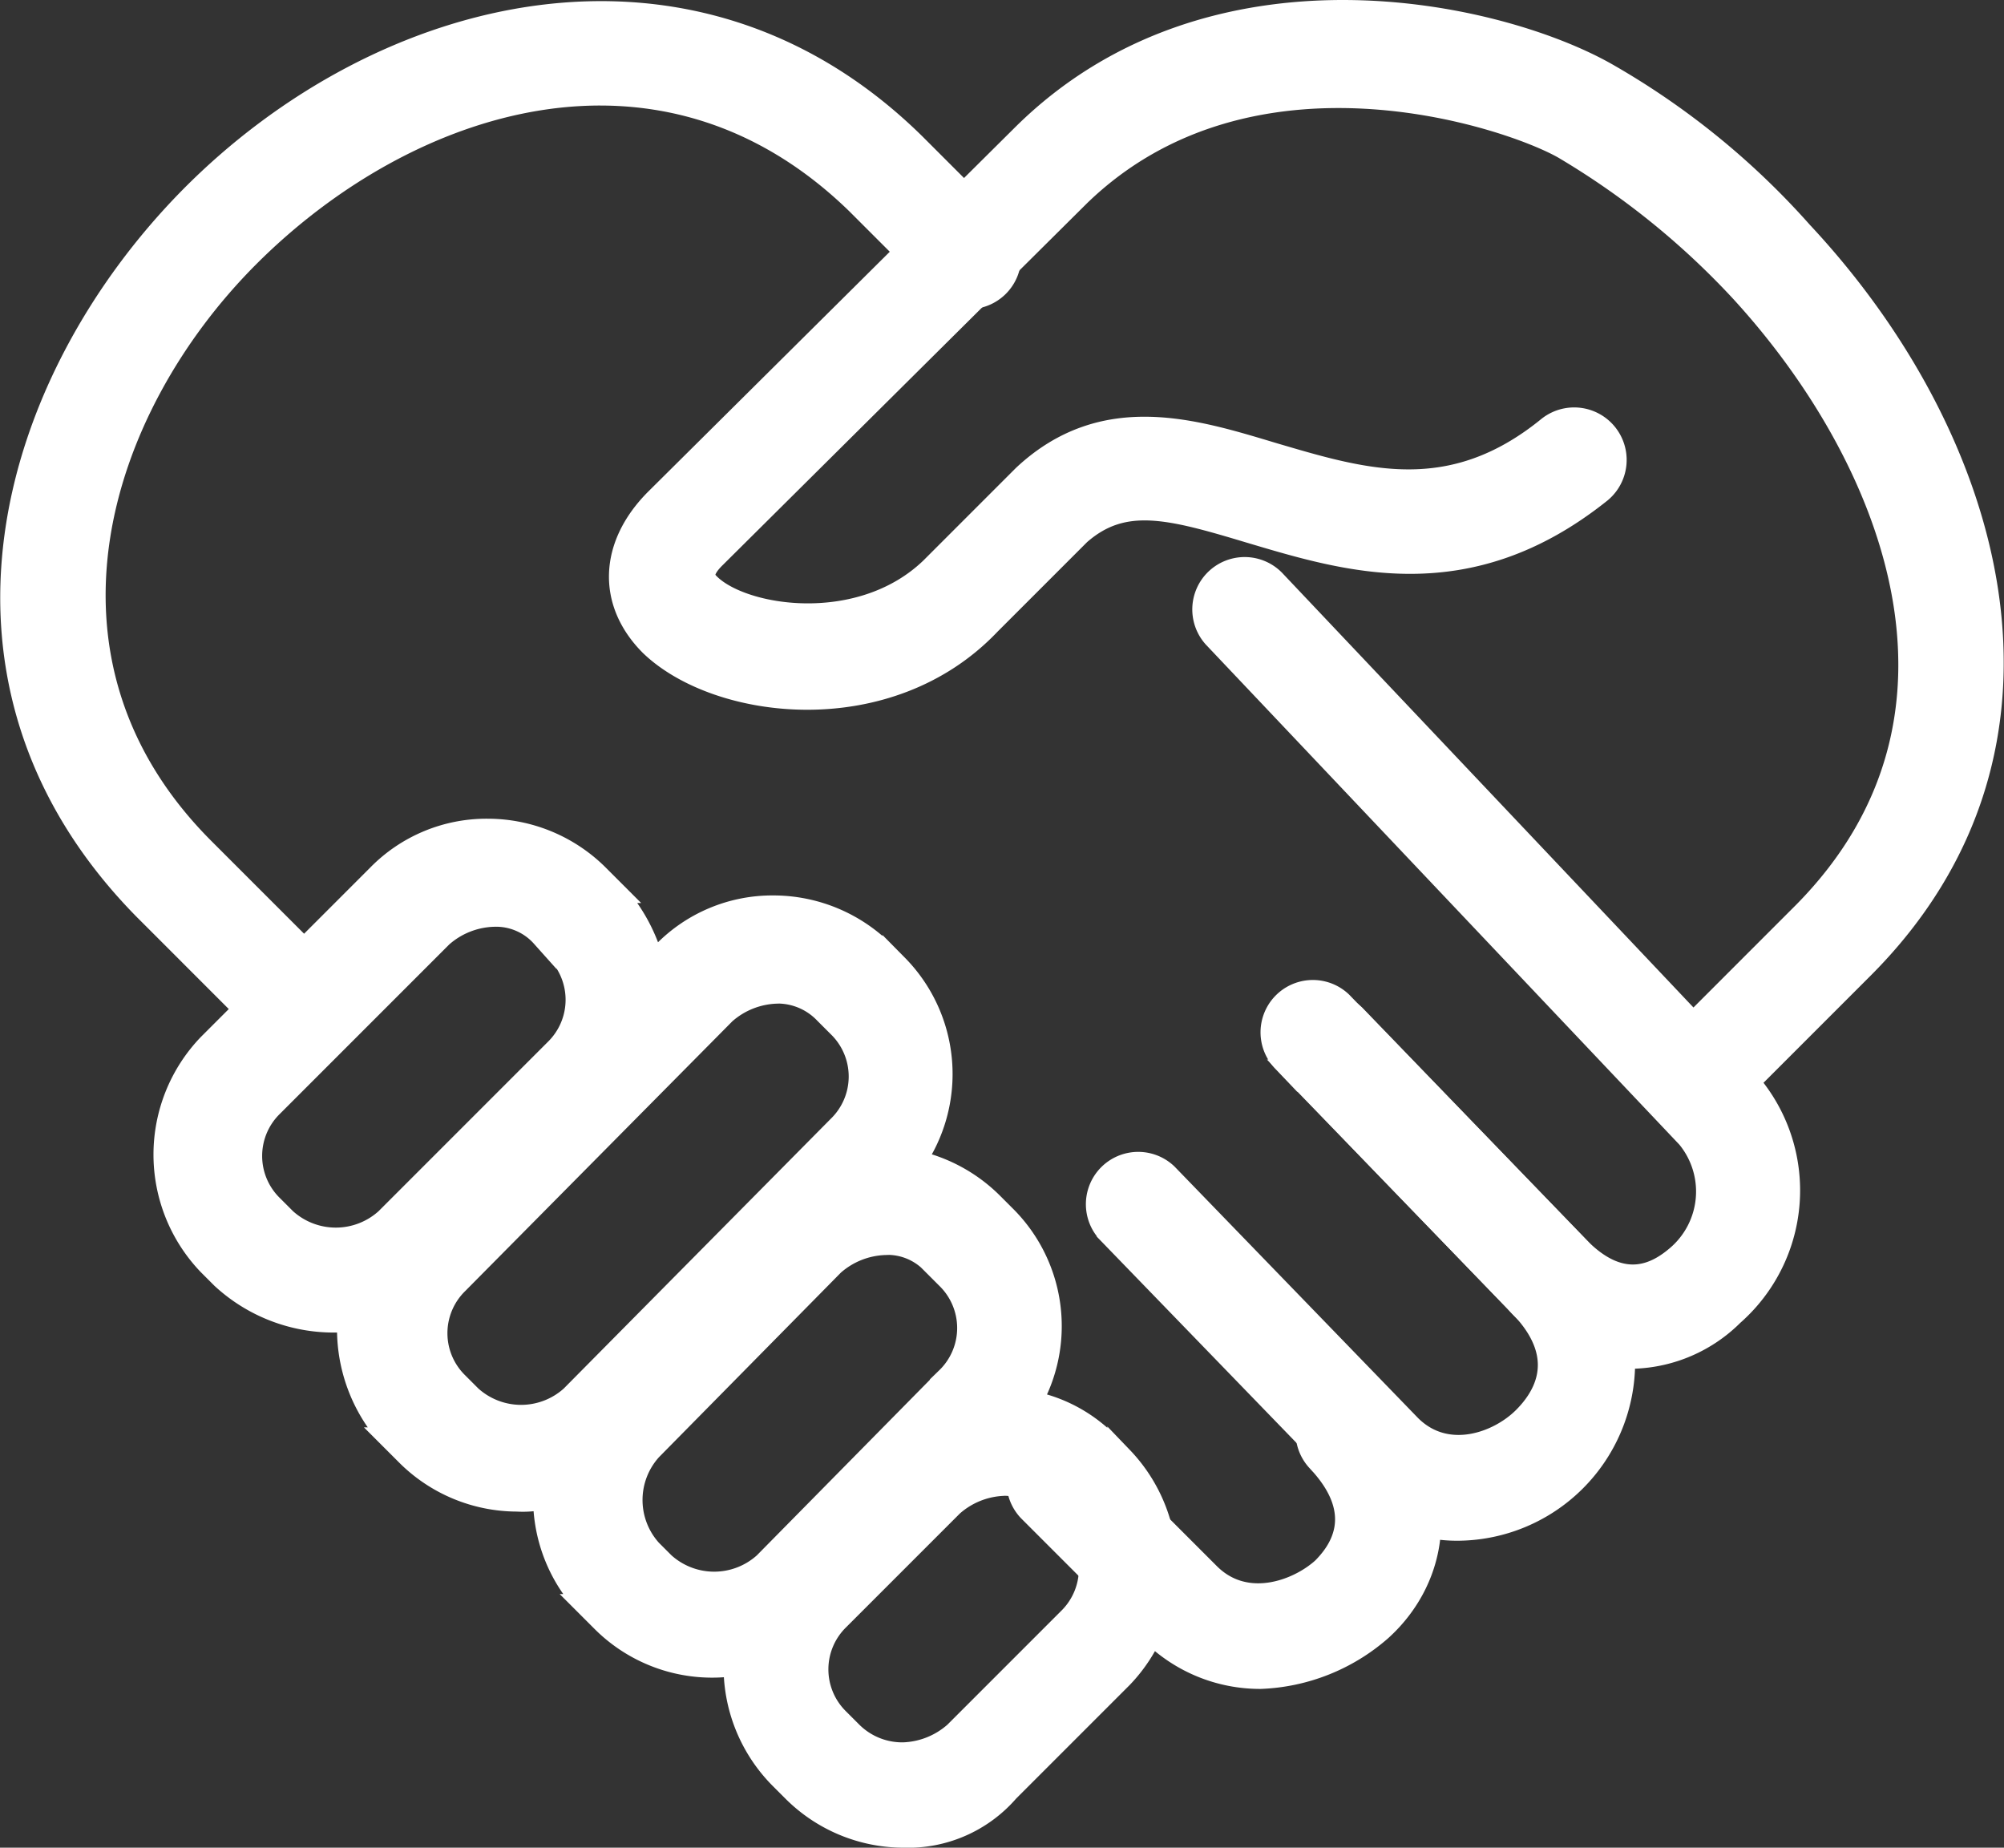
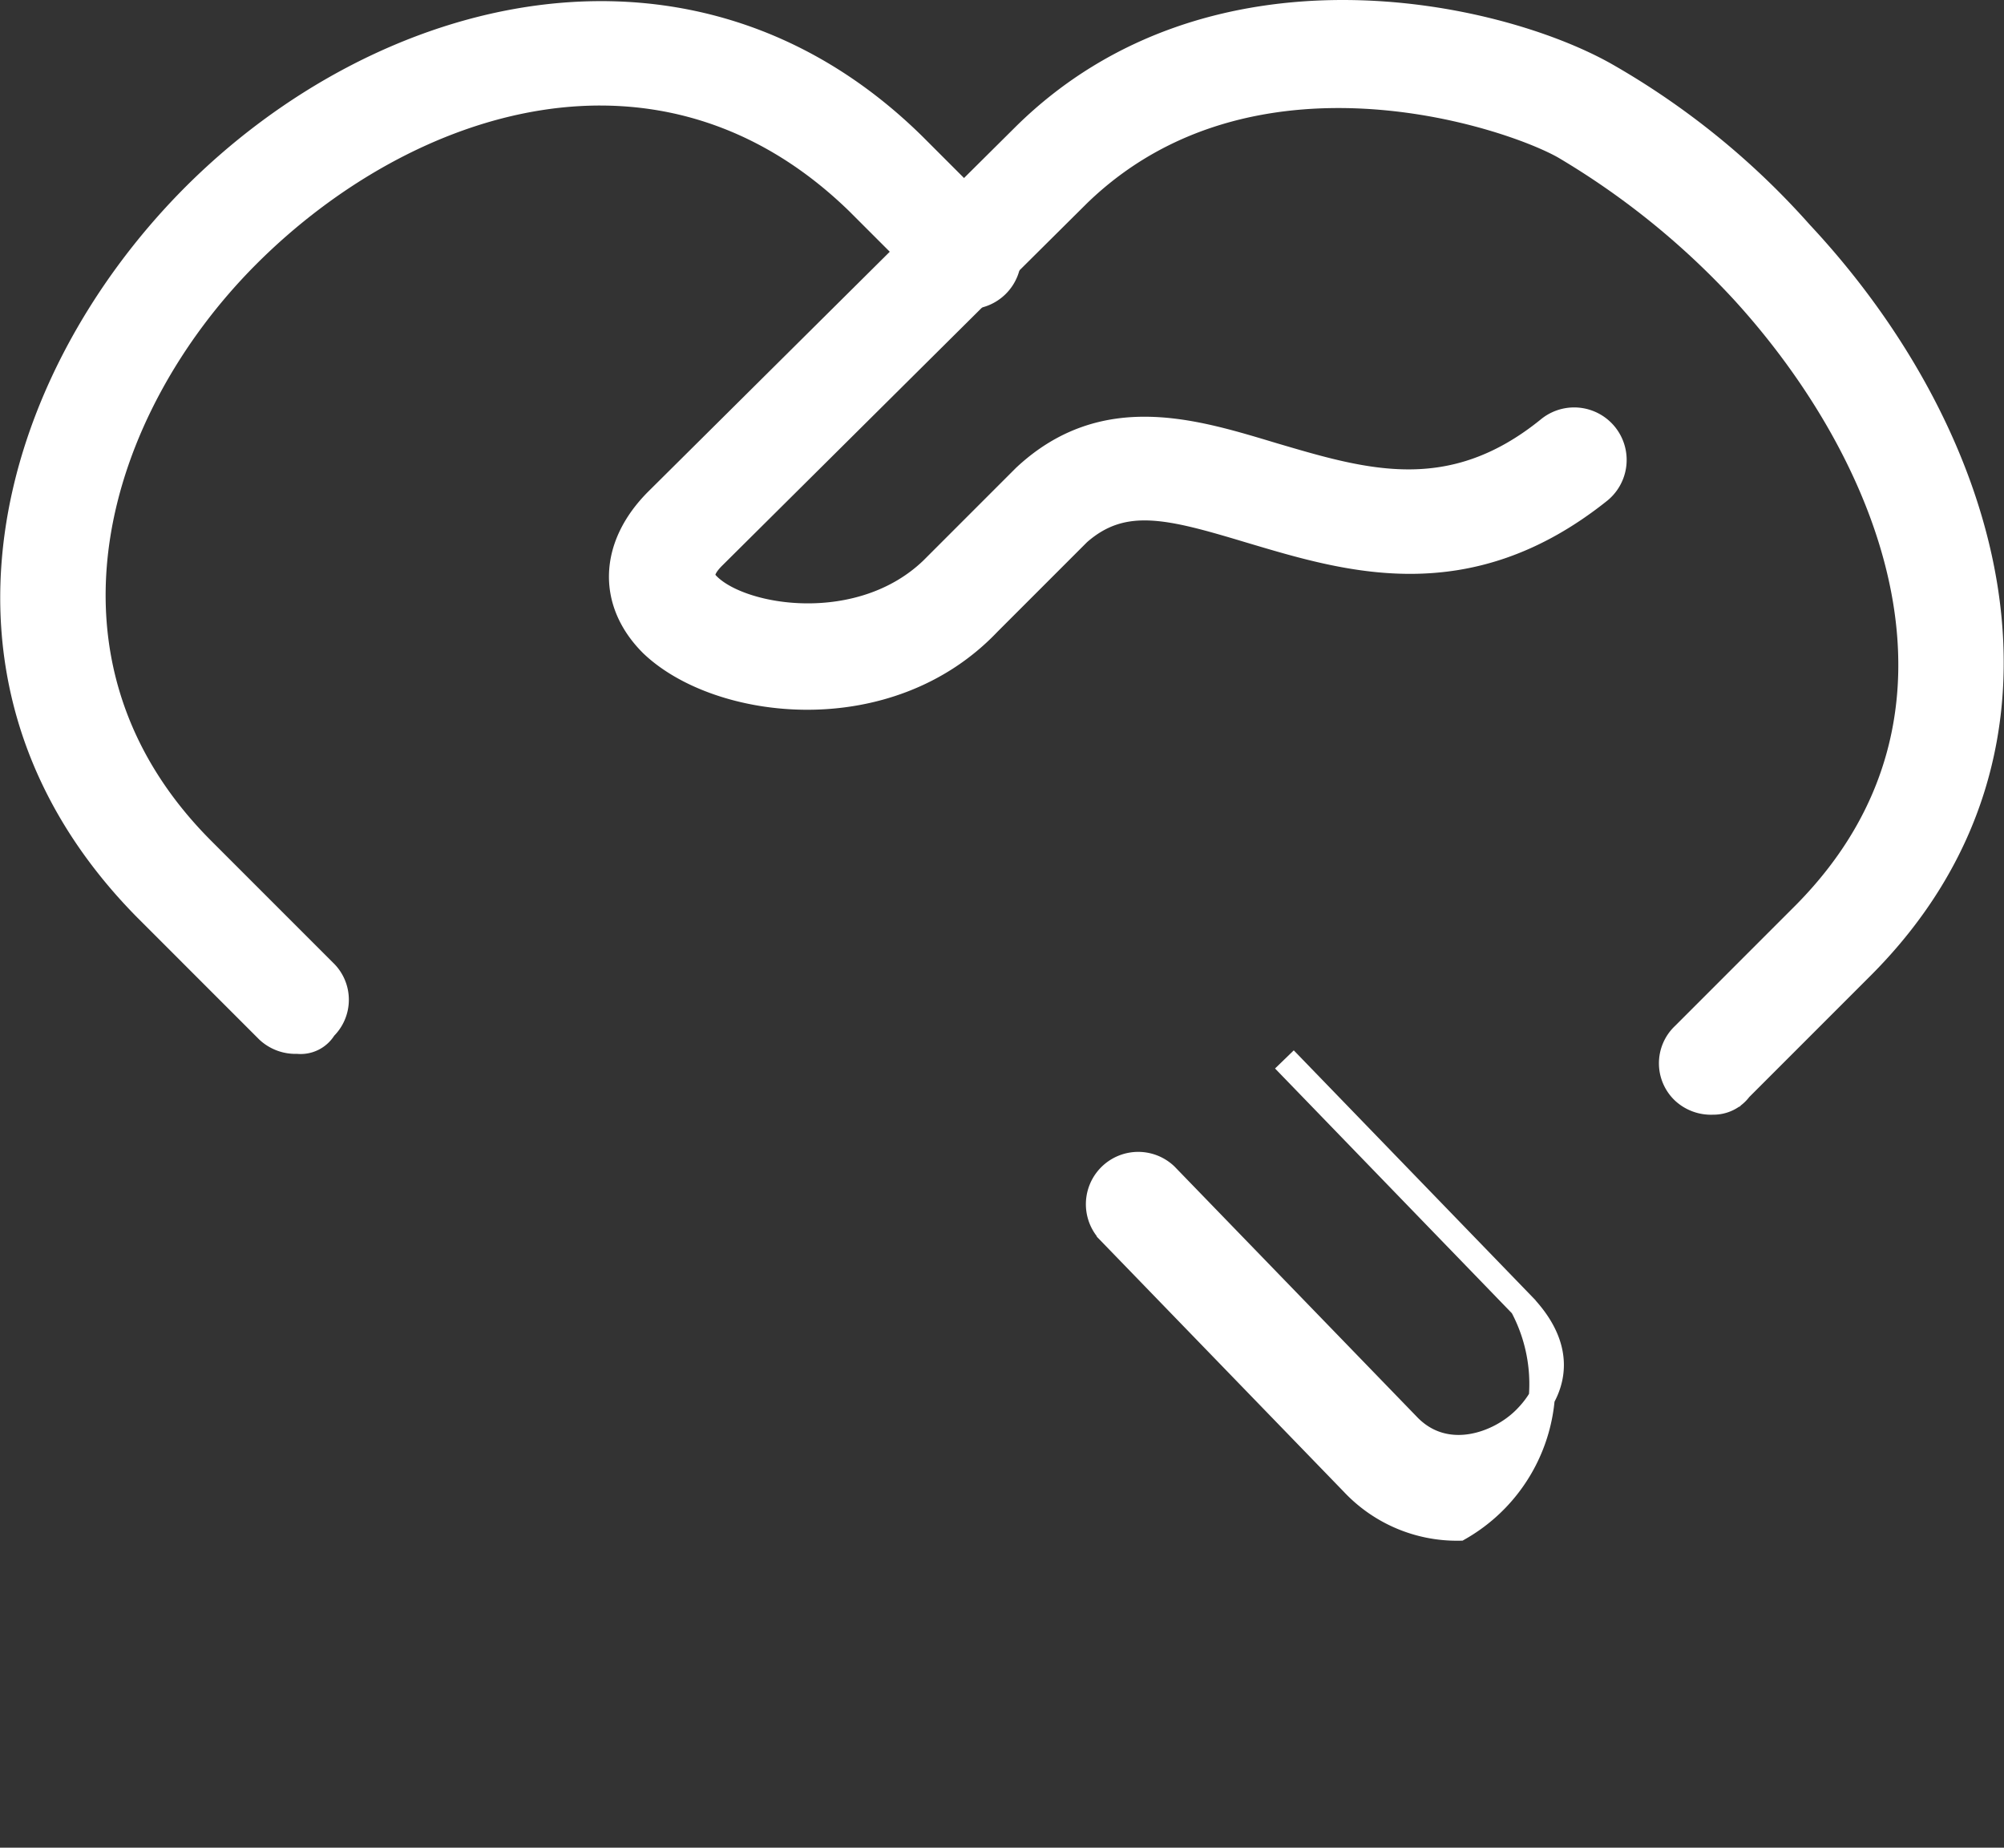
<svg xmlns="http://www.w3.org/2000/svg" width="76.902" height="70.891" viewBox="0 0 76.902 70.891">
  <rect x="0" y="0" width="76.902" height="70.891" fill="#333333" stroke="none" />
  <g id="ico-03" transform="translate(0.551 0.538)">
    <g id="Group_5" data-name="Group 5" transform="translate(23.312 -0.038)">
      <path id="Path_8" data-name="Path 8" d="M64.831,41.73a1.527,1.527,0,0,1-1.117-.406,1.472,1.472,0,0,1,0-2.132l4.67-4.67c7.513-7.615,3.351-17.666-2.437-23.961a30.451,30.451,0,0,0-6.8-5.483C57.013,3.859,47.063.508,40.464,6.9L26.453,20.814c-.609.609-.406.914-.2,1.117,1.32,1.32,5.889,2.031,8.63-.609l3.554-3.554c3.046-2.843,6.5-1.726,9.544-.812,3.452,1.015,6.8,2.031,10.559-1.015a1.514,1.514,0,1,1,1.929,2.335c-5.077,4.061-9.645,2.64-13.4,1.523-3.046-.914-4.873-1.421-6.6.1l-3.452,3.452c-3.858,4.061-10.356,3.249-12.894.812-1.624-1.624-1.523-3.757.2-5.483L38.433,4.671C45.642-2.436,56.506,0,60.669,2.336a29.6,29.6,0,0,1,7.513,6.092c7.31,7.818,10.864,19.6,2.335,28.124l-4.67,4.67A1.235,1.235,0,0,1,64.831,41.73Z" transform="translate(-22.96 0.038)" fill="#fff" stroke="#fff" stroke-width="1" />
    </g>
    <g id="Group_6" data-name="Group 6" transform="translate(-0.042 0.004)">
      <path id="Path_9" data-name="Path 9" d="M10.864,39.394a1.527,1.527,0,0,1-1.117-.406l-4.67-4.67C-3.553,25.586-.1,14.113,6.8,7.107,14.113-.3,25.993-3.351,34.521,5.076l3.147,3.147a1.508,1.508,0,1,1-2.132,2.132L32.389,7.209C24.876-.1,15.027,3.147,8.935,9.239,3.047,15.128,0,24.875,7.209,32.084l4.67,4.67a1.472,1.472,0,0,1,0,2.132A1.031,1.031,0,0,1,10.864,39.394Z" transform="translate(0.042 -0.003)" fill="#fff" stroke="#fff" stroke-width="1" />
    </g>
    <g id="Group_7" data-name="Group 7" transform="translate(45.686 21.319)">
-       <path id="Path_10" data-name="Path 10" d="M61.448,51.155a6.315,6.315,0,0,1-4.467-2.132l-8.427-8.732a1.508,1.508,0,0,1,2.132-2.132l8.529,8.833c1.828,1.929,3.249,1.015,3.96.406a3.346,3.346,0,0,0,.406-4.67L45.406,23.538a1.509,1.509,0,1,1,2.234-2.031L65.712,40.6A6.272,6.272,0,0,1,65.2,49.53,5.561,5.561,0,0,1,61.448,51.155Z" transform="translate(-44.997 -20.997)" fill="#fff" stroke="#fff" stroke-width="1" />
-     </g>
+       </g>
    <g id="Group_8" data-name="Group 8" transform="translate(41.578 37.516)">
-       <path id="Path_11" data-name="Path 11" d="M54.809,57.51a5.46,5.46,0,0,1-4.061-1.726l-9.341-9.645a1.508,1.508,0,0,1,2.132-2.132l9.341,9.645c1.421,1.421,3.452.711,4.467-.3.609-.609,1.929-2.234-.1-4.366l-9.138-9.442a1.508,1.508,0,0,1,2.132-2.132l9.138,9.442A6.346,6.346,0,0,1,54.809,57.51Z" transform="translate(-40.95 -36.95)" fill="#fff" stroke="#fff" stroke-width="1" />
+       <path id="Path_11" data-name="Path 11" d="M54.809,57.51a5.46,5.46,0,0,1-4.061-1.726l-9.341-9.645a1.508,1.508,0,0,1,2.132-2.132l9.341,9.645c1.421,1.421,3.452.711,4.467-.3.609-.609,1.929-2.234-.1-4.366l-9.138-9.442l9.138,9.442A6.346,6.346,0,0,1,54.809,57.51Z" transform="translate(-40.95 -36.95)" fill="#fff" stroke="#fff" stroke-width="1" />
    </g>
    <g id="Group_9" data-name="Group 9" transform="translate(38.532 52.895)">
-       <path id="Path_12" data-name="Path 12" d="M47.24,62.964a5.84,5.84,0,0,1-4.163-1.726l-4.67-4.67a1.508,1.508,0,0,1,2.132-2.132l4.67,4.67c1.421,1.421,3.452.711,4.467-.2.609-.609,1.828-2.132-.2-4.264a1.509,1.509,0,1,1,2.234-2.031c2.944,3.147,2.234,6.6.1,8.529A7.346,7.346,0,0,1,47.24,62.964Z" transform="translate(-37.95 -52.097)" fill="#fff" stroke="#fff" stroke-width="1" />
-     </g>
+       </g>
    <g id="Group_10" data-name="Group 10" transform="translate(5.839 31.374)">
-       <path id="Path_13" data-name="Path 13" d="M34.026,69.38a5.924,5.924,0,0,1-4.163-1.726l-.508-.508a5.969,5.969,0,0,1-1.726-4.366,5.883,5.883,0,0,1-5.077-1.624l-.508-.508a5.9,5.9,0,0,1-1.726-4.264,3.807,3.807,0,0,1-1.117.1A5.924,5.924,0,0,1,15.04,54.76l-.508-.508a6.109,6.109,0,0,1-1.726-4.67,6.233,6.233,0,0,1-4.873-1.624l-.508-.508a6.01,6.01,0,0,1,0-8.326l6.5-6.5A5.751,5.751,0,0,1,18.086,30.9h0a5.924,5.924,0,0,1,4.163,1.726l.508.508a6.482,6.482,0,0,1,1.624,2.944l.508-.508a5.751,5.751,0,0,1,4.163-1.726h0a5.924,5.924,0,0,1,4.163,1.726l.508.508a5.861,5.861,0,0,1,.609,7.513,5.962,5.962,0,0,1,3.046,1.624l.508.508a5.859,5.859,0,0,1,.914,7.107,5.587,5.587,0,0,1,3.046,1.624l.508.508a6.01,6.01,0,0,1,0,8.326l-4.366,4.366a5,5,0,0,1-3.96,1.726Zm3.858-13.5a3.224,3.224,0,0,0-2.031.812l-4.366,4.366a2.758,2.758,0,0,0,0,3.96l.508.508a2.835,2.835,0,0,0,2.031.812h0a3.224,3.224,0,0,0,2.031-.812l4.366-4.366a2.758,2.758,0,0,0,0-3.96l-.508-.508A3.019,3.019,0,0,0,37.885,55.877Zm-4.569-9.239h0a3.224,3.224,0,0,0-2.031.812l-7.006,7.107a2.955,2.955,0,0,0,0,3.96l.508.508a2.955,2.955,0,0,0,3.96,0l7.006-7.107a2.758,2.758,0,0,0,0-3.96l-.508-.508A2.444,2.444,0,0,0,33.316,46.637Zm-4.163-9.645h0a3.224,3.224,0,0,0-2.031.812L16.868,48.16a2.758,2.758,0,0,0,0,3.96l.508.508a2.955,2.955,0,0,0,3.96,0L31.59,42.271a2.758,2.758,0,0,0,0-3.96l-.508-.508A2.6,2.6,0,0,0,29.153,36.992ZM18.289,34.047h0a3.224,3.224,0,0,0-2.031.812l-6.5,6.5a2.758,2.758,0,0,0,0,3.96l.508.508a2.955,2.955,0,0,0,3.96,0l6.5-6.5a2.758,2.758,0,0,0,0-3.96l-.508-.508A2.444,2.444,0,0,0,18.289,34.047Z" transform="translate(-5.75 -30.9)" fill="#fff" stroke="#fff" stroke-width="1" />
-     </g>
+       </g>
  </g>
</svg>